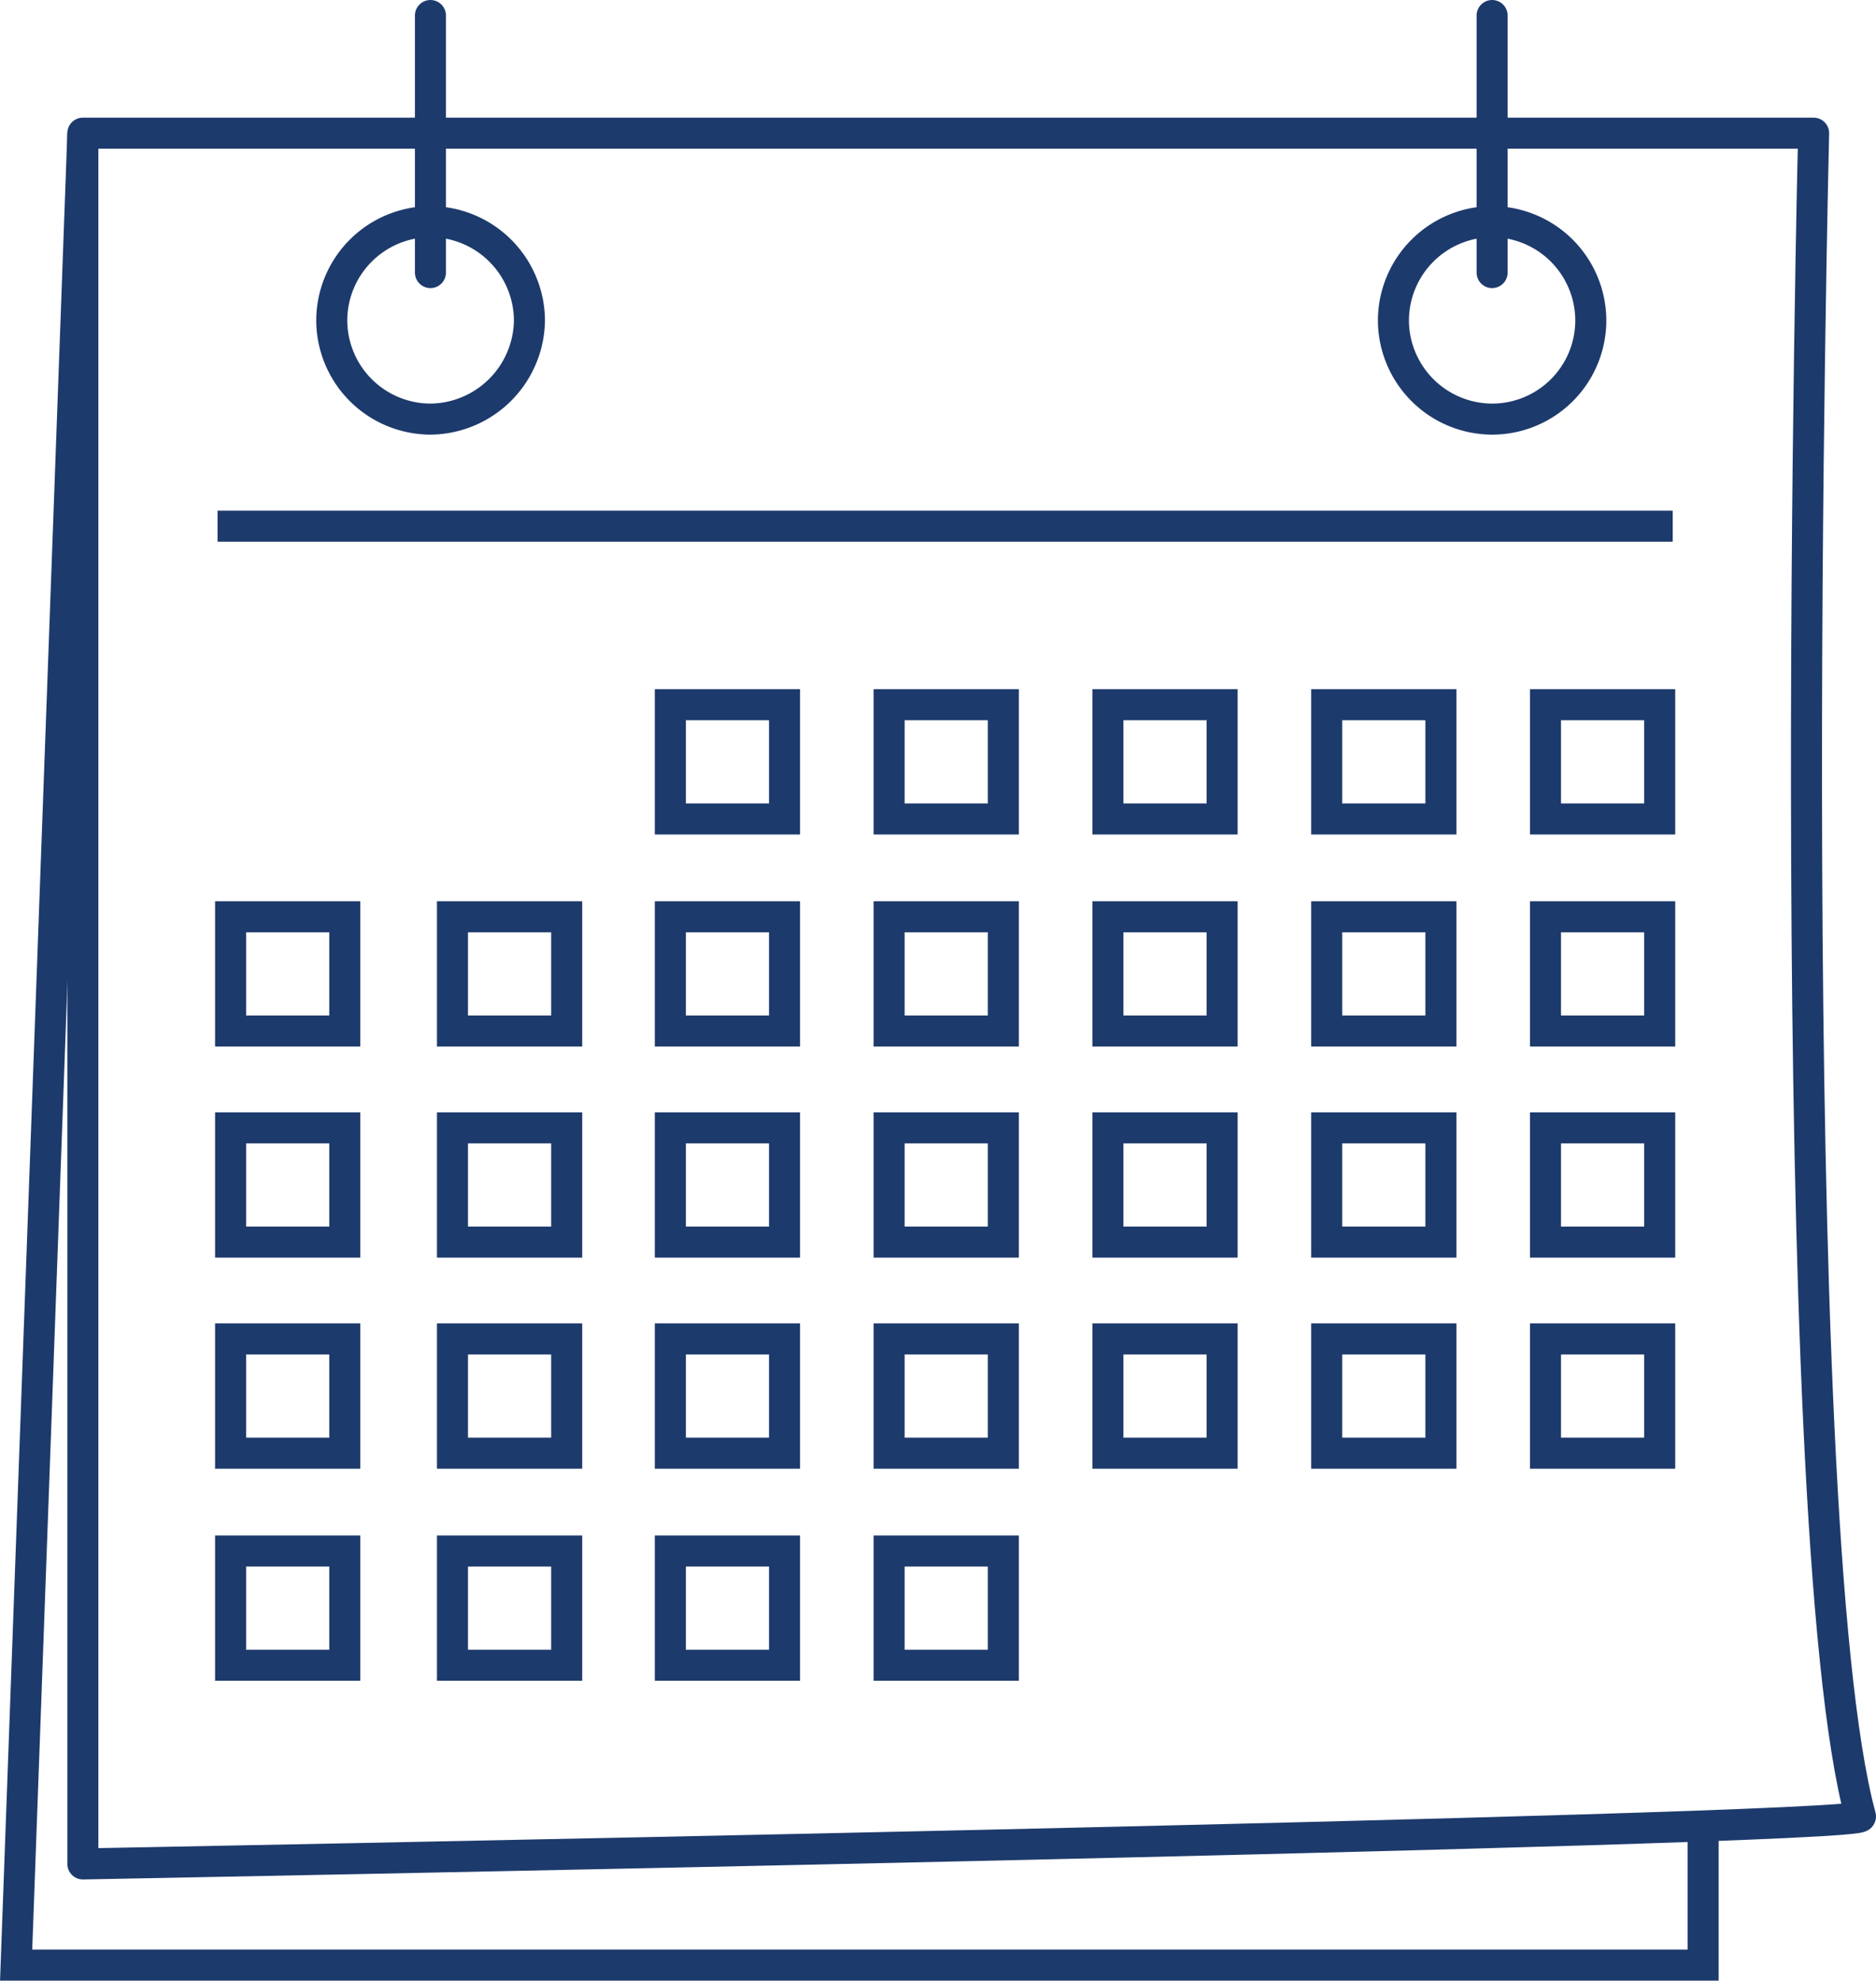
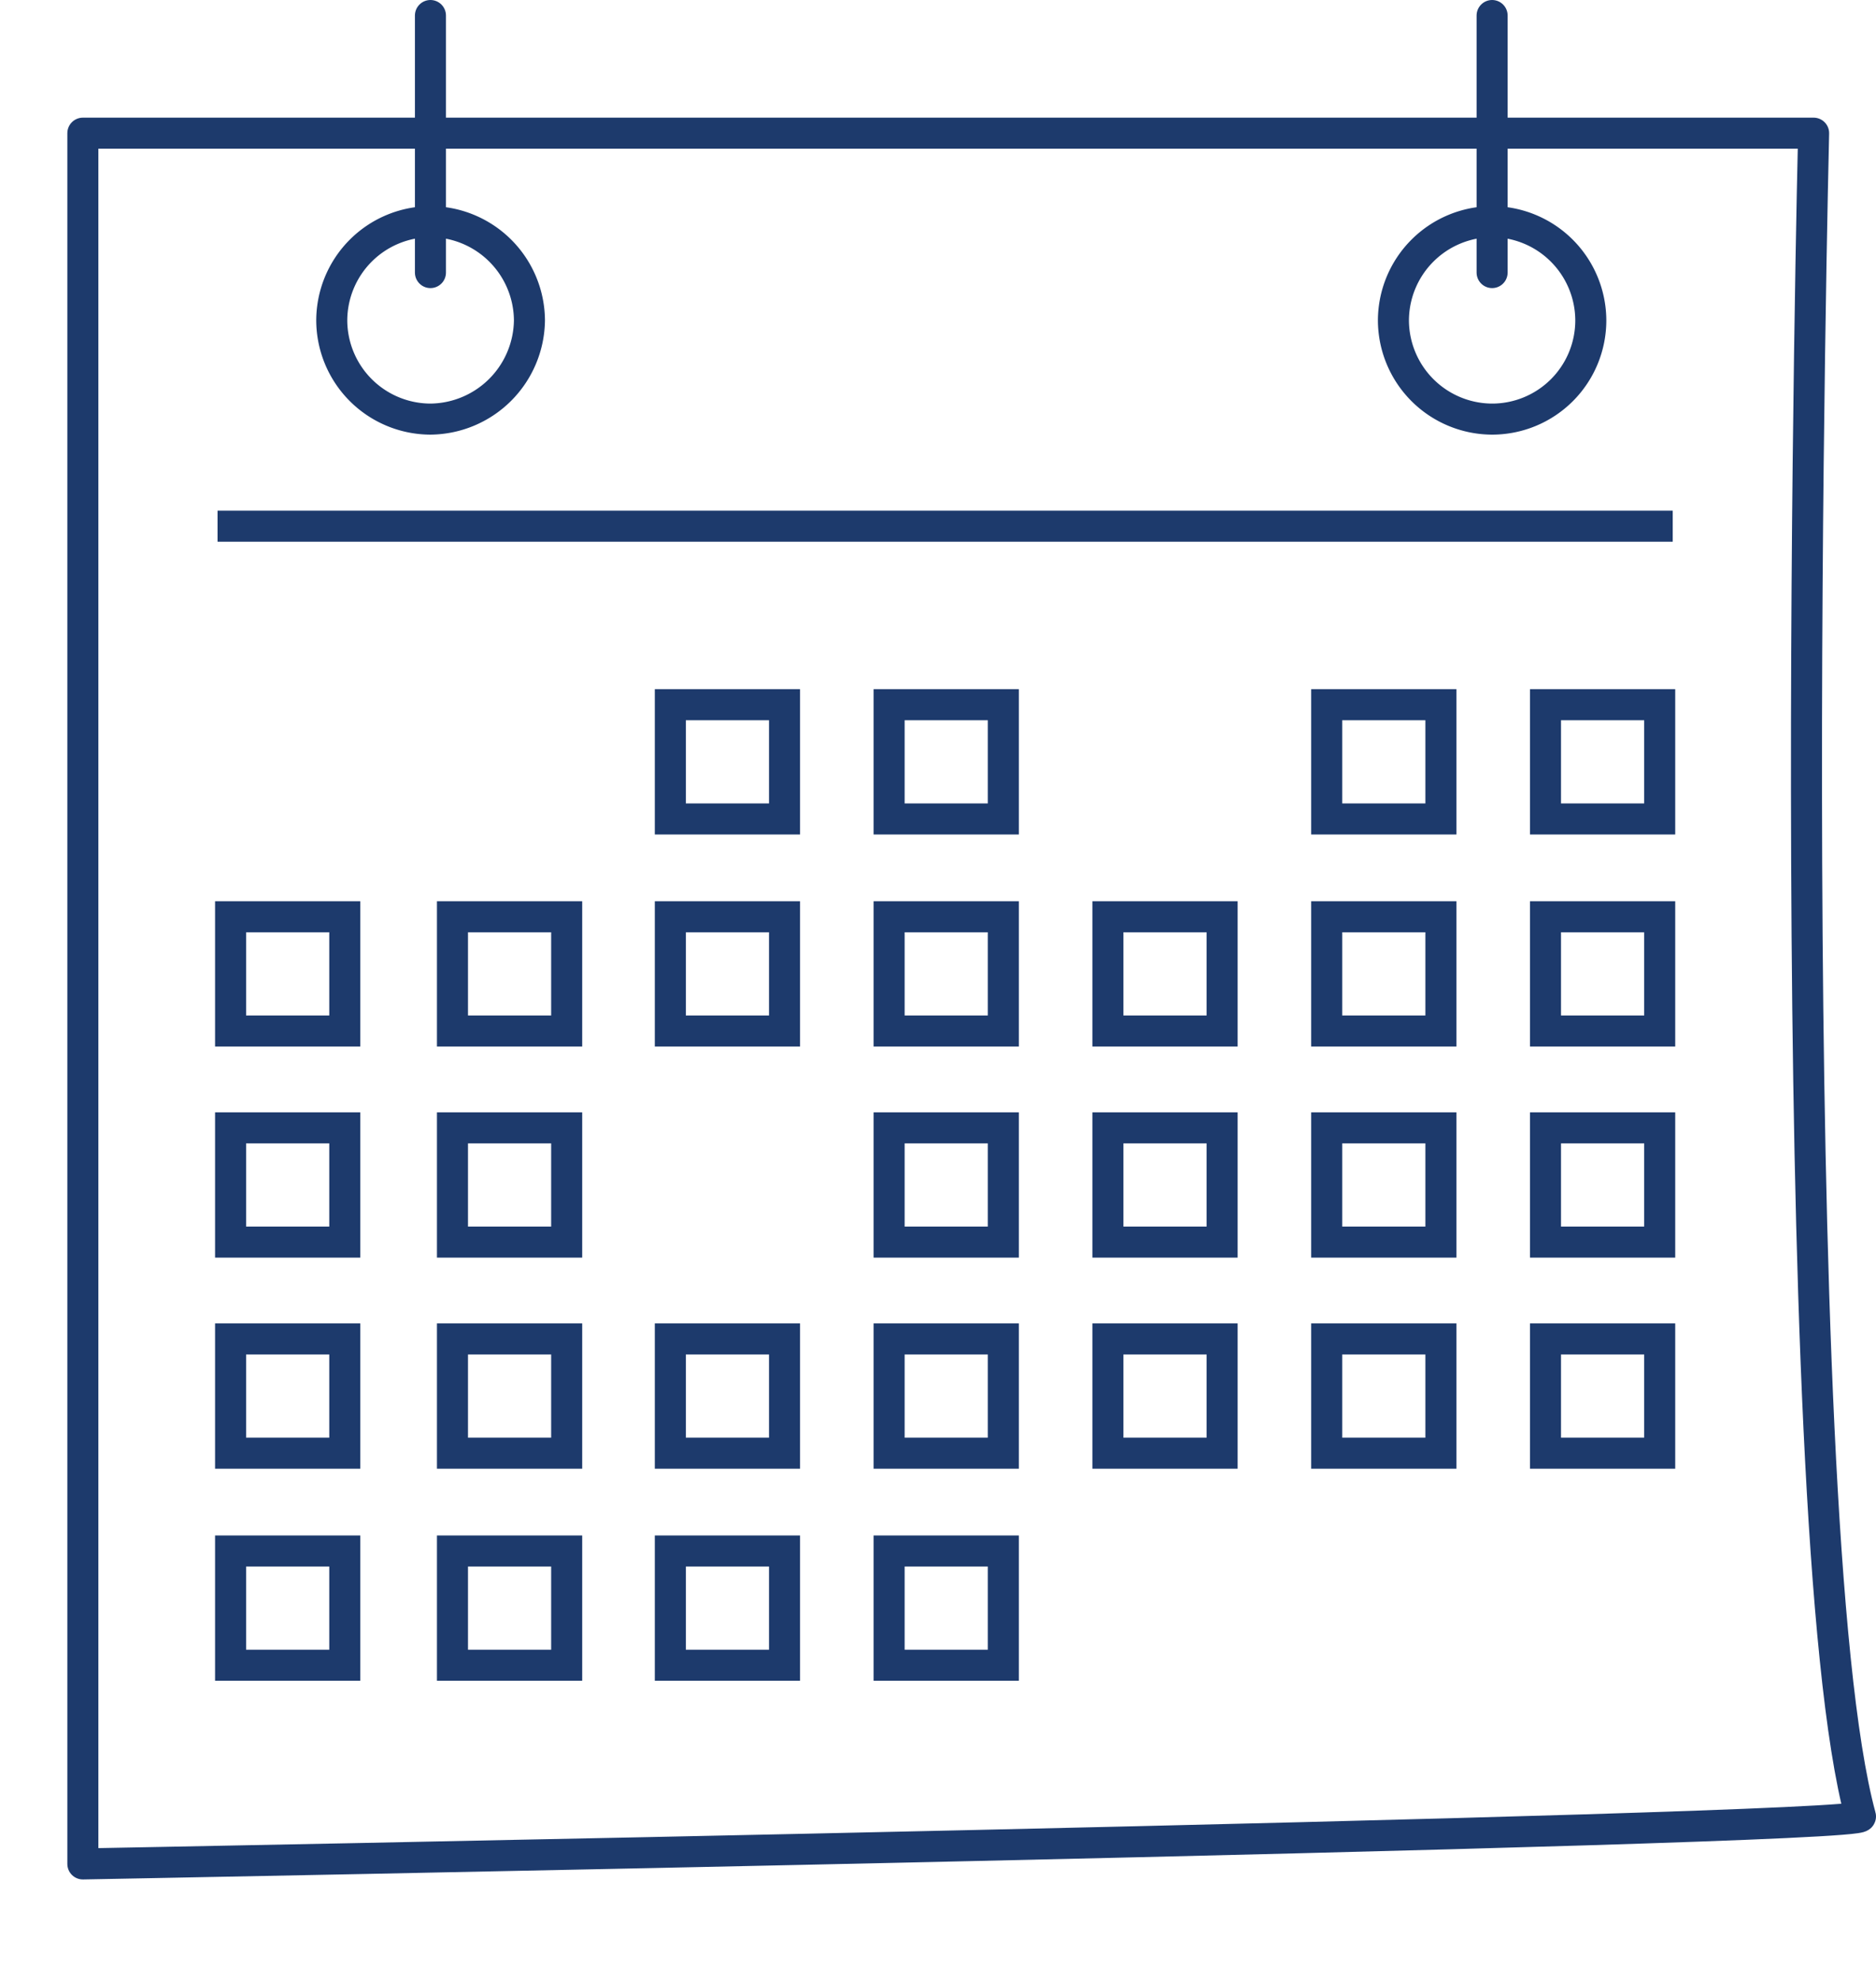
<svg xmlns="http://www.w3.org/2000/svg" id="Layer_1" data-name="Layer 1" viewBox="0 0 60.45 63.8">
-   <polyline points="54.88 58.81 54.88 63.3 0.52 63.3 2.67 4.29" style="fill:none;stroke:#1d3a6c;stroke-miterlimit:10" />
  <path d="M61.61,58.66c.13.46-57.28,1.53-57.28,1.53V4.44H60.1S59,49.09,61.61,58.66Z" transform="translate(-1.66 -0.15)" style="fill:none;stroke:#1d3a6c;stroke-linecap:square;stroke-linejoin:round" />
  <line x1="7.51" y1="16.95" x2="53.4" y2="16.95" style="fill:none;stroke:#1d3a6c;stroke-linecap:square;stroke-miterlimit:10" />
  <rect x="7.43" y="49.96" width="3.68" height="3.68" style="fill:none;stroke:#1d3a6c;stroke-linecap:square;stroke-miterlimit:10" />
  <rect x="14.58" y="49.96" width="3.68" height="3.68" style="fill:none;stroke:#1d3a6c;stroke-linecap:square;stroke-miterlimit:10" />
  <rect x="21.6" y="49.96" width="3.68" height="3.68" style="fill:none;stroke:#1d3a6c;stroke-linecap:square;stroke-miterlimit:10" />
  <rect x="28.65" y="49.96" width="3.68" height="3.68" style="fill:none;stroke:#1d3a6c;stroke-linecap:square;stroke-miterlimit:10" />
  <rect x="7.43" y="43.13" width="3.68" height="3.68" style="fill:none;stroke:#1d3a6c;stroke-linecap:square;stroke-miterlimit:10" />
  <rect x="14.58" y="43.13" width="3.68" height="3.68" style="fill:none;stroke:#1d3a6c;stroke-linecap:square;stroke-miterlimit:10" />
  <rect x="21.6" y="43.13" width="3.68" height="3.68" style="fill:none;stroke:#1d3a6c;stroke-linecap:square;stroke-miterlimit:10" />
  <rect x="28.65" y="43.13" width="3.68" height="3.68" style="fill:none;stroke:#1d3a6c;stroke-linecap:square;stroke-miterlimit:10" />
  <rect x="35.7" y="43.13" width="3.68" height="3.68" style="fill:none;stroke:#1d3a6c;stroke-linecap:square;stroke-miterlimit:10" />
  <rect x="42.75" y="43.13" width="3.68" height="3.68" style="fill:none;stroke:#1d3a6c;stroke-linecap:square;stroke-miterlimit:10" />
  <rect x="49.8" y="43.13" width="3.68" height="3.68" style="fill:none;stroke:#1d3a6c;stroke-linecap:square;stroke-miterlimit:10" />
  <rect x="7.43" y="36.33" width="3.68" height="3.68" style="fill:none;stroke:#1d3a6c;stroke-linecap:square;stroke-miterlimit:10" />
  <rect x="14.58" y="36.33" width="3.68" height="3.68" style="fill:none;stroke:#1d3a6c;stroke-linecap:square;stroke-miterlimit:10" />
-   <rect x="21.6" y="36.33" width="3.68" height="3.68" style="fill:none;stroke:#1d3a6c;stroke-linecap:square;stroke-miterlimit:10" />
  <rect x="28.65" y="36.33" width="3.68" height="3.68" style="fill:none;stroke:#1d3a6c;stroke-linecap:square;stroke-miterlimit:10" />
  <rect x="35.7" y="36.33" width="3.68" height="3.68" style="fill:none;stroke:#1d3a6c;stroke-linecap:square;stroke-miterlimit:10" />
  <rect x="42.75" y="36.33" width="3.68" height="3.68" style="fill:none;stroke:#1d3a6c;stroke-linecap:square;stroke-miterlimit:10" />
  <rect x="49.8" y="36.33" width="3.68" height="3.68" style="fill:none;stroke:#1d3a6c;stroke-linecap:square;stroke-miterlimit:10" />
  <rect x="7.43" y="29.53" width="3.68" height="3.68" style="fill:none;stroke:#1d3a6c;stroke-linecap:square;stroke-miterlimit:10" />
  <rect x="14.58" y="29.53" width="3.68" height="3.68" style="fill:none;stroke:#1d3a6c;stroke-linecap:square;stroke-miterlimit:10" />
  <rect x="21.6" y="29.53" width="3.68" height="3.68" style="fill:none;stroke:#1d3a6c;stroke-linecap:square;stroke-miterlimit:10" />
  <rect x="28.65" y="29.53" width="3.68" height="3.68" style="fill:none;stroke:#1d3a6c;stroke-linecap:square;stroke-miterlimit:10" />
  <rect x="35.7" y="29.53" width="3.68" height="3.68" style="fill:none;stroke:#1d3a6c;stroke-linecap:square;stroke-miterlimit:10" />
  <rect x="42.75" y="29.53" width="3.68" height="3.68" style="fill:none;stroke:#1d3a6c;stroke-linecap:square;stroke-miterlimit:10" />
  <rect x="49.8" y="29.53" width="3.68" height="3.68" style="fill:none;stroke:#1d3a6c;stroke-linecap:square;stroke-miterlimit:10" />
  <rect x="21.6" y="22.7" width="3.68" height="3.68" style="fill:none;stroke:#1d3a6c;stroke-linecap:square;stroke-miterlimit:10" />
  <rect x="28.65" y="22.7" width="3.68" height="3.68" style="fill:none;stroke:#1d3a6c;stroke-linecap:square;stroke-miterlimit:10" />
-   <rect x="35.7" y="22.7" width="3.68" height="3.68" style="fill:none;stroke:#1d3a6c;stroke-linecap:square;stroke-miterlimit:10" />
  <rect x="42.75" y="22.7" width="3.68" height="3.68" style="fill:none;stroke:#1d3a6c;stroke-linecap:square;stroke-miterlimit:10" />
  <rect x="49.8" y="22.7" width="3.68" height="3.68" style="fill:none;stroke:#1d3a6c;stroke-linecap:square;stroke-miterlimit:10" />
  <path d="M15.53,13.65h0a3.19,3.19,0,0,1-3.18-3.18h0a3.19,3.19,0,0,1,3.18-3.18h0a3.2,3.2,0,0,1,3.19,3.18h0A3.22,3.22,0,0,1,15.53,13.65Z" transform="translate(-1.66 -0.15)" style="fill:none;stroke:#1d3a6c;stroke-miterlimit:10" />
  <path d="M49.74,13.65h0a3.19,3.19,0,0,1-3.18-3.18h0a3.19,3.19,0,0,1,3.18-3.18h0a3.19,3.19,0,0,1,3.18,3.18h0A3.18,3.18,0,0,1,49.74,13.65Z" transform="translate(-1.66 -0.15)" style="fill:none;stroke:#1d3a6c;stroke-miterlimit:10" />
  <line x1="13.87" y1="8.78" x2="13.87" y2="0.5" style="fill:none;stroke:#1d3a6c;stroke-linecap:round;stroke-linejoin:round" />
  <line x1="48.08" y1="8.78" x2="48.08" y2="0.5" style="fill:none;stroke:#1d3a6c;stroke-linecap:round;stroke-linejoin:round" />
</svg>